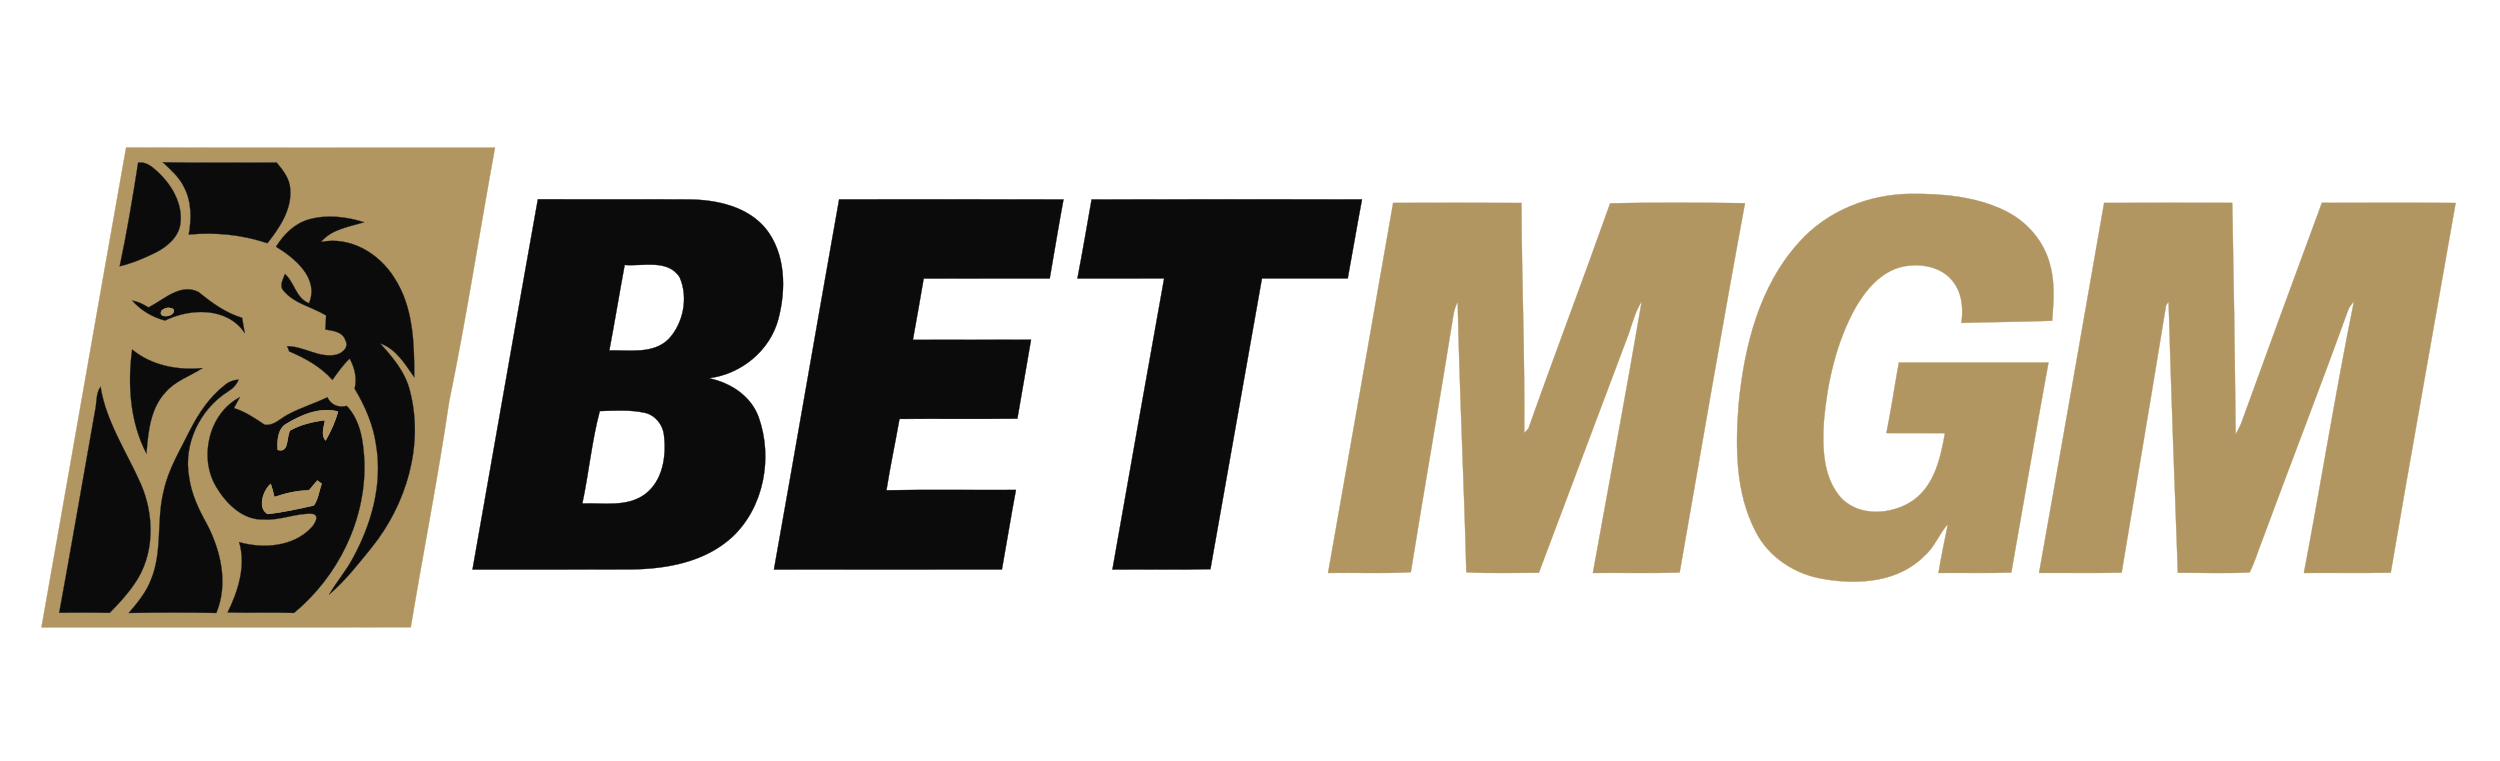
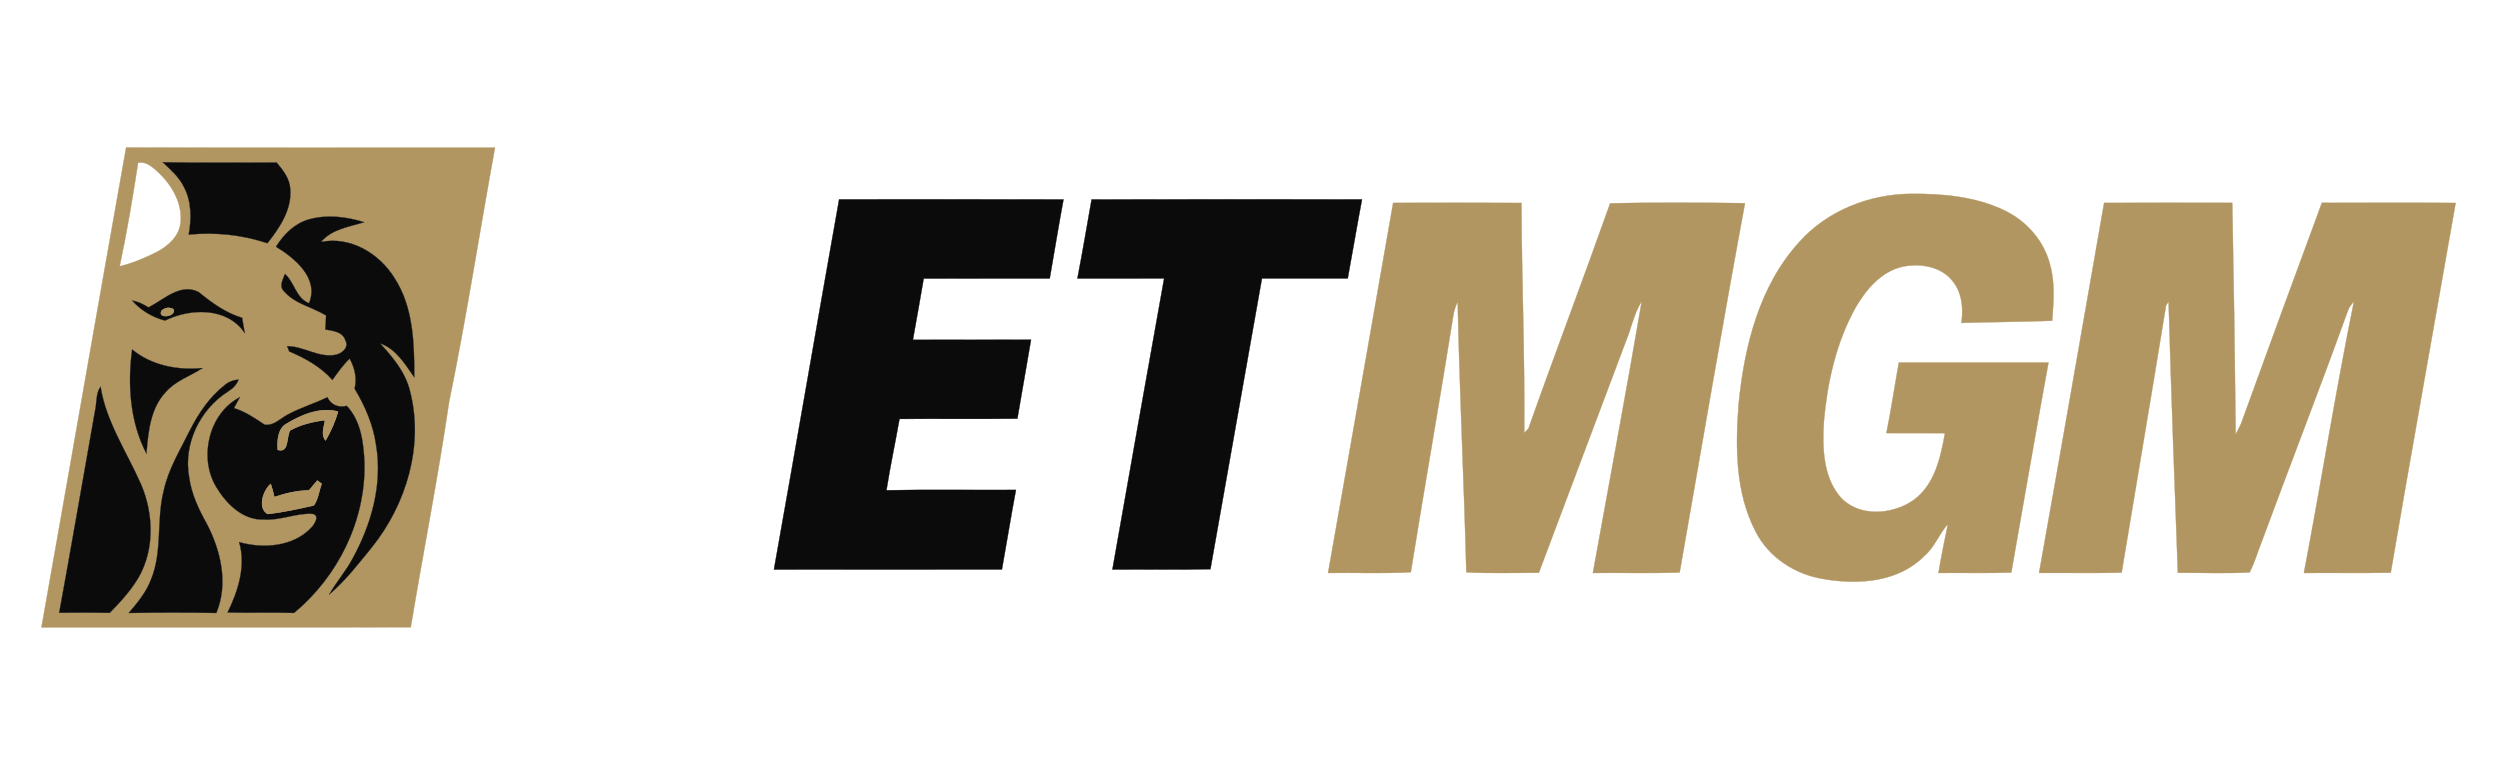
<svg xmlns="http://www.w3.org/2000/svg" width="729pt" height="222pt" viewBox="0 0 729 222" version="1.1">
  <path fill="#b19661" stroke="#b19661" stroke-width="0.094" opacity="1.00" d=" M 12.09 182.94 C 20.38 136.30 28.47 89.63 36.78 43.01 C 72.63 43.11 108.49 43.03 144.34 43.05 C 139.82 67.77 136.01 92.63 130.95 117.25 C 127.74 139.21 123.41 161.00 119.78 182.90 C 83.88 183.01 47.98 182.93 12.09 182.94 M 47.46 47.32 C 49.75 49.49 52.22 51.60 53.62 54.50 C 55.89 58.75 55.87 63.77 55.03 68.40 C 62.76 67.66 70.60 68.44 77.97 70.93 C 81.53 66.42 85.15 61.11 84.64 55.08 C 84.47 52.05 82.53 49.62 80.66 47.40 C 69.59 47.39 58.52 47.52 47.46 47.32 M 40.27 47.45 C 38.71 57.55 37.02 67.65 34.90 77.65 C 38.62 76.77 42.16 75.25 45.57 73.56 C 48.90 71.83 52.20 69.00 52.64 65.04 C 53.26 59.58 50.34 54.36 46.56 50.63 C 44.80 49.04 42.88 46.98 40.27 47.45 M 90.05 63.98 C 85.89 65.18 82.70 68.35 80.49 71.95 C 85.99 75.29 93.14 81.18 90.10 88.43 C 86.28 86.92 85.92 82.39 83.09 79.89 C 82.63 81.33 81.44 83.09 82.48 84.53 C 85.62 88.56 90.93 89.46 95.10 92.00 C 95.01 93.36 94.93 94.72 94.86 96.08 C 97.05 96.47 99.91 96.70 100.70 99.21 C 101.92 101.38 99.58 103.23 97.62 103.50 C 92.79 104.32 88.54 100.95 83.74 100.95 C 83.89 101.33 84.18 102.09 84.33 102.47 C 89.00 104.44 93.52 106.95 96.93 110.79 C 98.49 108.63 100.02 106.42 101.96 104.57 C 103.45 107.26 104.12 110.31 103.41 113.35 C 106.48 118.43 108.87 123.99 109.68 129.90 C 111.57 141.26 108.31 152.86 102.86 162.79 C 100.89 166.52 98.08 169.71 95.98 173.37 C 100.73 169.35 104.54 164.37 108.45 159.57 C 118.50 147.06 123.66 129.85 119.56 114.07 C 118.25 108.55 114.56 104.21 110.84 100.13 C 115.53 101.76 118.10 106.19 120.81 110.02 C 120.80 100.14 120.58 89.55 114.99 81.00 C 110.56 73.87 102.15 68.83 93.59 70.56 C 96.75 66.81 101.79 66.15 106.19 64.80 C 101.02 63.18 95.33 62.49 90.05 63.98 M 43.29 89.64 C 41.83 88.71 40.26 87.94 38.54 87.66 C 41.05 90.49 44.44 92.52 48.11 93.47 C 55.54 89.83 66.27 89.51 71.36 97.12 C 71.09 95.64 70.84 94.16 70.60 92.68 C 65.78 91.23 61.73 88.26 57.88 85.13 C 52.58 82.47 47.75 87.40 43.29 89.64 M 38.53 101.91 C 37.16 112.08 37.90 123.06 42.70 132.27 C 43.23 126.04 43.80 119.15 48.31 114.35 C 51.19 111.01 55.50 109.67 59.09 107.32 C 51.85 108.04 44.26 106.62 38.53 101.91 M 65.47 112.34 C 61.11 115.77 57.93 120.47 55.43 125.37 C 52.58 131.14 49.11 136.72 47.74 143.09 C 45.55 151.60 47.45 160.78 44.02 169.02 C 42.64 172.72 40.06 175.76 37.55 178.74 C 46.06 178.61 54.57 178.59 63.08 178.74 C 66.63 170.28 64.42 160.58 60.30 152.74 C 57.91 148.46 55.78 143.94 55.14 139.03 C 53.41 129.50 58.30 119.38 66.38 114.24 C 67.77 113.38 69.00 112.26 69.58 110.68 C 68.06 110.80 66.62 111.34 65.47 112.34 M 27.72 119.75 C 24.23 139.39 20.86 159.05 17.27 178.67 C 22.17 178.67 27.08 178.61 31.99 178.71 C 34.59 176.06 37.15 173.33 39.23 170.24 C 45.18 161.80 45.09 150.20 41.02 140.99 C 36.89 131.68 30.97 123.00 29.32 112.76 C 27.88 114.77 28.27 117.44 27.72 119.75 M 83.94 120.87 C 81.77 121.99 79.83 124.22 77.17 123.85 C 74.34 121.94 71.51 120.02 68.22 119.00 C 68.65 118.20 69.51 116.62 69.94 115.83 C 60.91 120.49 57.87 133.39 63.03 141.96 C 65.96 146.90 70.82 151.76 77.00 151.50 C 81.76 151.80 86.34 149.59 91.03 149.82 C 93.38 150.15 91.77 152.81 90.84 153.79 C 85.58 159.45 76.82 160.09 69.74 158.08 C 71.77 165.03 69.43 172.34 66.36 178.61 C 72.82 178.77 79.28 178.53 85.74 178.73 C 98.60 168.07 106.65 151.78 106.28 134.97 C 106.02 129.18 105.30 122.75 101.10 118.35 C 98.74 118.97 96.54 118.08 95.46 115.85 C 91.69 117.66 87.63 118.88 83.94 120.87 Z" />
  <path fill="#0b0b0b" stroke="#0b0b0b" stroke-width="0.094" opacity="1.00" d=" M 47.46 47.32 C 58.52 47.52 69.59 47.39 80.66 47.40 C 82.53 49.62 84.47 52.05 84.64 55.08 C 85.15 61.11 81.53 66.42 77.97 70.93 C 70.60 68.44 62.76 67.66 55.03 68.40 C 55.87 63.77 55.89 58.75 53.62 54.50 C 52.22 51.60 49.75 49.49 47.46 47.32 Z" />
-   <path fill="#0b0b0b" stroke="#0b0b0b" stroke-width="0.094" opacity="1.00" d=" M 40.27 47.45 C 42.88 46.98 44.80 49.04 46.56 50.63 C 50.34 54.36 53.26 59.58 52.64 65.04 C 52.20 69.00 48.90 71.83 45.57 73.56 C 42.16 75.25 38.62 76.77 34.90 77.65 C 37.02 67.65 38.71 57.55 40.27 47.45 Z" />
  <path fill="#b19661" stroke="#b19661" stroke-width="0.094" opacity="1.00" d=" M 524.64 70.60 C 532.76 61.48 544.93 56.66 557.03 56.52 C 566.40 56.44 576.13 57.27 584.67 61.44 C 591.02 64.54 596.09 70.31 597.81 77.23 C 599.31 82.53 598.81 88.11 598.42 93.53 C 589.59 93.87 580.76 93.89 571.93 94.16 C 572.58 89.92 572.12 85.20 569.25 81.81 C 565.91 77.69 560.00 76.76 555.04 77.71 C 548.59 79.04 544.04 84.51 540.93 89.97 C 535.37 100.10 532.82 111.64 531.83 123.08 C 531.42 130.37 531.56 138.53 536.31 144.53 C 541.53 150.92 551.63 150.23 557.93 145.87 C 564.16 141.37 565.87 133.42 567.15 126.31 C 561.45 126.29 555.77 126.31 550.08 126.29 C 551.45 119.46 552.47 112.57 553.70 105.72 C 568.25 105.72 582.80 105.72 597.34 105.72 C 593.61 126.11 590.09 146.54 586.49 166.95 C 579.42 167.21 572.33 166.99 565.26 167.08 C 566.03 162.31 567.05 157.58 568.00 152.83 C 565.42 155.72 564.14 159.57 561.13 162.12 C 553.61 169.78 541.89 170.59 531.88 168.86 C 523.59 167.61 515.80 162.61 511.96 155.05 C 506.04 143.73 506.02 130.45 506.97 118.01 C 508.60 101.14 512.93 83.45 524.64 70.60 Z" />
-   <path fill="#0b0b0b" stroke="#0b0b0b" stroke-width="0.094" opacity="1.00" d=" M 156.84 58.11 C 171.58 58.18 186.33 58.07 201.08 58.16 C 209.09 58.26 217.94 60.19 223.29 66.64 C 229.13 73.96 229.26 84.29 226.99 92.99 C 224.58 102.24 216.12 109.13 206.72 110.29 C 212.99 111.58 219.00 115.44 221.24 121.68 C 225.42 133.43 222.80 147.92 213.53 156.59 C 205.61 163.89 194.41 165.94 183.99 166.04 C 168.59 166.12 153.18 166.04 137.78 166.07 C 144.15 130.09 150.40 94.08 156.84 58.11 M 182.16 77.26 C 180.61 85.56 179.26 93.89 177.68 102.19 C 183.45 101.99 190.32 103.38 194.91 98.92 C 199.29 94.29 200.76 86.75 198.20 80.89 C 194.81 75.47 187.46 77.71 182.16 77.26 M 169.81 146.82 C 175.92 146.56 182.85 148.00 188.12 144.07 C 193.26 140.18 194.33 133.11 193.63 127.09 C 193.37 123.94 191.09 121.01 187.93 120.35 C 183.66 119.44 179.23 119.74 174.90 119.87 C 172.57 128.63 171.71 137.89 169.81 146.82 Z" />
  <path fill="#0b0b0b" stroke="#0b0b0b" stroke-width="0.094" opacity="1.00" d=" M 244.69 58.14 C 266.50 58.14 288.31 58.10 310.12 58.16 C 308.69 65.82 307.45 73.52 306.10 81.21 C 293.85 81.23 281.60 81.18 269.35 81.23 C 268.35 87.20 267.25 93.15 266.20 99.10 C 277.68 99.05 289.17 99.13 300.65 99.06 C 299.32 106.73 297.98 114.40 296.67 122.08 C 285.21 122.22 273.75 122.07 262.29 122.16 C 261.07 129.10 259.59 136.00 258.49 142.96 C 271.07 142.72 283.66 142.93 296.25 142.86 C 294.80 150.58 293.55 158.33 292.16 166.06 C 270.00 166.09 247.84 166.06 225.68 166.08 C 232.10 130.11 238.29 94.11 244.69 58.14 Z" />
  <path fill="#0b0b0b" stroke="#0b0b0b" stroke-width="0.094" opacity="1.00" d=" M 318.31 58.17 C 344.59 58.09 370.88 58.13 397.16 58.15 C 395.70 65.82 394.42 73.52 393.00 81.20 C 384.66 81.22 376.32 81.22 367.98 81.20 C 362.93 109.45 358.01 137.72 352.96 165.97 C 343.43 166.20 333.91 166.00 324.38 166.08 C 329.37 137.78 334.38 109.49 339.46 81.20 C 331.03 81.22 322.60 81.21 314.17 81.21 C 315.65 73.55 316.95 65.85 318.31 58.17 Z" />
  <path fill="#b19661" stroke="#b19661" stroke-width="0.094" opacity="1.00" d=" M 406.24 59.16 C 418.71 59.13 431.18 59.09 443.66 59.18 C 443.72 81.54 444.67 103.90 444.47 126.27 C 444.77 125.94 445.38 125.28 445.69 124.96 C 453.45 103.00 461.75 81.23 469.52 59.28 C 482.62 59.01 495.74 59.07 508.84 59.25 C 502.20 95.08 496.09 131.02 489.79 166.92 C 481.36 167.26 472.92 166.97 464.48 167.08 C 469.25 140.68 474.21 114.29 478.73 87.87 C 476.50 91.30 475.79 95.43 474.24 99.18 C 465.69 121.77 457.28 144.42 448.73 167.02 C 441.68 167.03 434.63 167.24 427.58 166.89 C 426.91 140.58 425.59 114.28 425.06 87.97 C 424.43 89.25 424.01 90.59 423.79 92.00 C 419.81 116.98 415.41 141.88 411.39 166.85 C 403.36 167.33 395.30 166.93 387.26 167.08 C 393.63 131.11 399.94 95.13 406.24 59.16 Z" />
  <path fill="#b19661" stroke="#b19661" stroke-width="0.094" opacity="1.00" d=" M 613.56 59.17 C 626.02 59.09 638.47 59.13 650.93 59.15 C 651.37 81.65 651.70 104.16 651.93 126.66 C 652.31 125.90 653.08 124.38 653.46 123.62 C 661.26 102.10 669.13 80.61 677.06 59.14 C 690.06 59.15 703.07 59.07 716.07 59.18 C 709.78 95.12 703.28 131.02 697.14 166.99 C 688.70 167.17 680.26 167.01 671.82 167.08 C 676.84 140.71 681.07 114.18 686.41 87.87 C 685.75 88.66 685.08 89.45 684.71 90.42 C 676.58 112.98 667.88 135.33 659.57 157.82 C 658.35 160.84 657.49 164.02 655.99 166.91 C 649.03 167.28 642.03 167.00 635.06 167.02 C 634.08 140.67 633.11 114.30 632.36 87.94 C 632.18 88.22 631.81 88.77 631.62 89.05 C 627.41 115.03 622.96 141.00 618.67 166.98 C 610.65 167.18 602.62 167.01 594.59 167.07 C 601.01 131.12 607.26 95.14 613.56 59.17 Z" />
  <path fill="#0b0b0b" stroke="#0b0b0b" stroke-width="0.094" opacity="1.00" d=" M 90.05 63.98 C 95.33 62.49 101.02 63.18 106.19 64.80 C 101.79 66.15 96.75 66.81 93.59 70.56 C 102.15 68.83 110.56 73.87 114.99 81.00 C 120.58 89.55 120.80 100.14 120.81 110.02 C 118.10 106.19 115.53 101.76 110.84 100.13 C 114.56 104.21 118.25 108.55 119.56 114.07 C 123.66 129.85 118.50 147.06 108.45 159.57 C 104.54 164.37 100.73 169.35 95.98 173.37 C 98.08 169.71 100.89 166.52 102.86 162.79 C 108.31 152.86 111.57 141.26 109.68 129.90 C 108.87 123.99 106.48 118.43 103.41 113.35 C 104.12 110.31 103.45 107.26 101.96 104.57 C 100.02 106.42 98.49 108.63 96.93 110.79 C 93.52 106.95 89.00 104.44 84.33 102.47 C 84.18 102.09 83.89 101.33 83.74 100.95 C 88.54 100.95 92.79 104.32 97.62 103.50 C 99.58 103.23 101.92 101.38 100.70 99.21 C 99.91 96.70 97.05 96.47 94.86 96.08 C 94.93 94.72 95.01 93.36 95.10 92.00 C 90.93 89.46 85.62 88.56 82.48 84.53 C 81.44 83.09 82.63 81.33 83.09 79.89 C 85.92 82.39 86.28 86.92 90.10 88.43 C 93.14 81.18 85.99 75.29 80.49 71.95 C 82.70 68.35 85.89 65.18 90.05 63.98 Z" />
  <path fill="#0b0b0b" stroke="#0b0b0b" stroke-width="0.094" opacity="1.00" d=" M 43.29 89.64 C 47.75 87.40 52.58 82.47 57.88 85.13 C 61.73 88.26 65.78 91.23 70.60 92.68 C 70.84 94.16 71.09 95.64 71.36 97.12 C 66.27 89.51 55.54 89.83 48.11 93.47 C 44.44 92.52 41.05 90.49 38.54 87.66 C 40.26 87.94 41.83 88.71 43.29 89.64 M 47.12 90.58 C 45.70 93.15 51.65 92.36 50.56 90.14 C 49.34 89.52 48.19 89.66 47.12 90.58 Z" />
  <path fill="#b19661" stroke="#b19661" stroke-width="0.094" opacity="1.00" d=" M 47.12 90.58 C 48.19 89.66 49.34 89.52 50.56 90.14 C 51.65 92.36 45.70 93.15 47.12 90.58 Z" />
  <path fill="#0b0b0b" stroke="#0b0b0b" stroke-width="0.094" opacity="1.00" d=" M 38.53 101.91 C 44.26 106.62 51.85 108.04 59.09 107.32 C 55.50 109.67 51.19 111.01 48.31 114.35 C 43.80 119.15 43.23 126.04 42.70 132.27 C 37.90 123.06 37.16 112.08 38.53 101.91 Z" />
  <path fill="#0b0b0b" stroke="#0b0b0b" stroke-width="0.094" opacity="1.00" d=" M 65.47 112.34 C 66.62 111.34 68.06 110.80 69.58 110.68 C 69.00 112.26 67.77 113.38 66.38 114.24 C 58.30 119.38 53.41 129.50 55.14 139.03 C 55.78 143.94 57.91 148.46 60.30 152.74 C 64.42 160.58 66.63 170.28 63.08 178.74 C 54.57 178.59 46.06 178.61 37.55 178.74 C 40.06 175.76 42.64 172.72 44.02 169.02 C 47.45 160.78 45.55 151.60 47.74 143.09 C 49.11 136.72 52.58 131.14 55.43 125.37 C 57.93 120.47 61.11 115.77 65.47 112.34 Z" />
  <path fill="#0b0b0b" stroke="#0b0b0b" stroke-width="0.094" opacity="1.00" d=" M 27.72 119.75 C 28.27 117.44 27.88 114.77 29.32 112.76 C 30.97 123.00 36.89 131.68 41.02 140.99 C 45.09 150.20 45.18 161.80 39.23 170.24 C 37.15 173.33 34.59 176.06 31.99 178.71 C 27.08 178.61 22.17 178.67 17.27 178.67 C 20.86 159.05 24.23 139.39 27.72 119.75 Z" />
  <path fill="#0b0b0b" stroke="#0b0b0b" stroke-width="0.094" opacity="1.00" d=" M 83.94 120.87 C 87.63 118.88 91.69 117.66 95.46 115.85 C 96.54 118.08 98.74 118.97 101.10 118.35 C 105.30 122.75 106.02 129.18 106.28 134.97 C 106.65 151.78 98.60 168.07 85.74 178.73 C 79.28 178.53 72.82 178.77 66.36 178.61 C 69.43 172.34 71.77 165.03 69.74 158.08 C 76.82 160.09 85.58 159.45 90.84 153.79 C 91.77 152.81 93.38 150.15 91.03 149.82 C 86.34 149.59 81.76 151.80 77.00 151.50 C 70.82 151.76 65.96 146.90 63.03 141.96 C 57.87 133.39 60.91 120.49 69.94 115.83 C 69.51 116.62 68.65 118.20 68.22 119.00 C 71.51 120.02 74.34 121.94 77.17 123.85 C 79.83 124.22 81.77 121.99 83.94 120.87 M 83.56 123.55 C 80.94 125.01 80.81 128.54 80.97 131.18 C 84.39 132.21 83.43 127.47 84.60 125.51 C 87.72 123.80 91.24 122.95 94.76 122.53 C 94.52 124.50 93.45 126.72 94.95 128.45 C 96.49 125.78 97.77 122.97 98.57 120.00 C 93.30 118.67 88.01 120.86 83.56 123.55 M 92.53 140.10 C 91.72 141.07 90.90 142.03 90.09 142.99 C 86.63 143.04 83.26 143.82 80.00 144.93 C 79.71 143.63 79.36 142.35 78.94 141.08 C 76.68 143.04 75.02 148.19 78.03 149.89 C 82.57 149.40 87.06 148.39 91.50 147.39 C 92.82 145.59 93.02 143.15 93.81 141.08 C 93.49 140.83 92.85 140.35 92.53 140.10 Z" />
  <path fill="#b19661" stroke="#b19661" stroke-width="0.094" opacity="1.00" d=" M 83.56 123.55 C 88.01 120.86 93.30 118.67 98.57 120.00 C 97.77 122.97 96.49 125.78 94.95 128.45 C 93.45 126.72 94.52 124.50 94.76 122.53 C 91.24 122.95 87.72 123.80 84.60 125.51 C 83.43 127.47 84.39 132.21 80.97 131.18 C 80.81 128.54 80.94 125.01 83.56 123.55 Z" />
  <path fill="#b19661" stroke="#b19661" stroke-width="0.094" opacity="1.00" d=" M 92.53 140.10 C 92.85 140.35 93.49 140.83 93.81 141.08 C 93.02 143.15 92.82 145.59 91.50 147.39 C 87.06 148.39 82.57 149.40 78.03 149.89 C 75.02 148.19 76.68 143.04 78.94 141.08 C 79.36 142.35 79.71 143.63 80.00 144.93 C 83.26 143.82 86.63 143.04 90.09 142.99 C 90.90 142.03 91.72 141.07 92.53 140.10 Z" />
</svg>